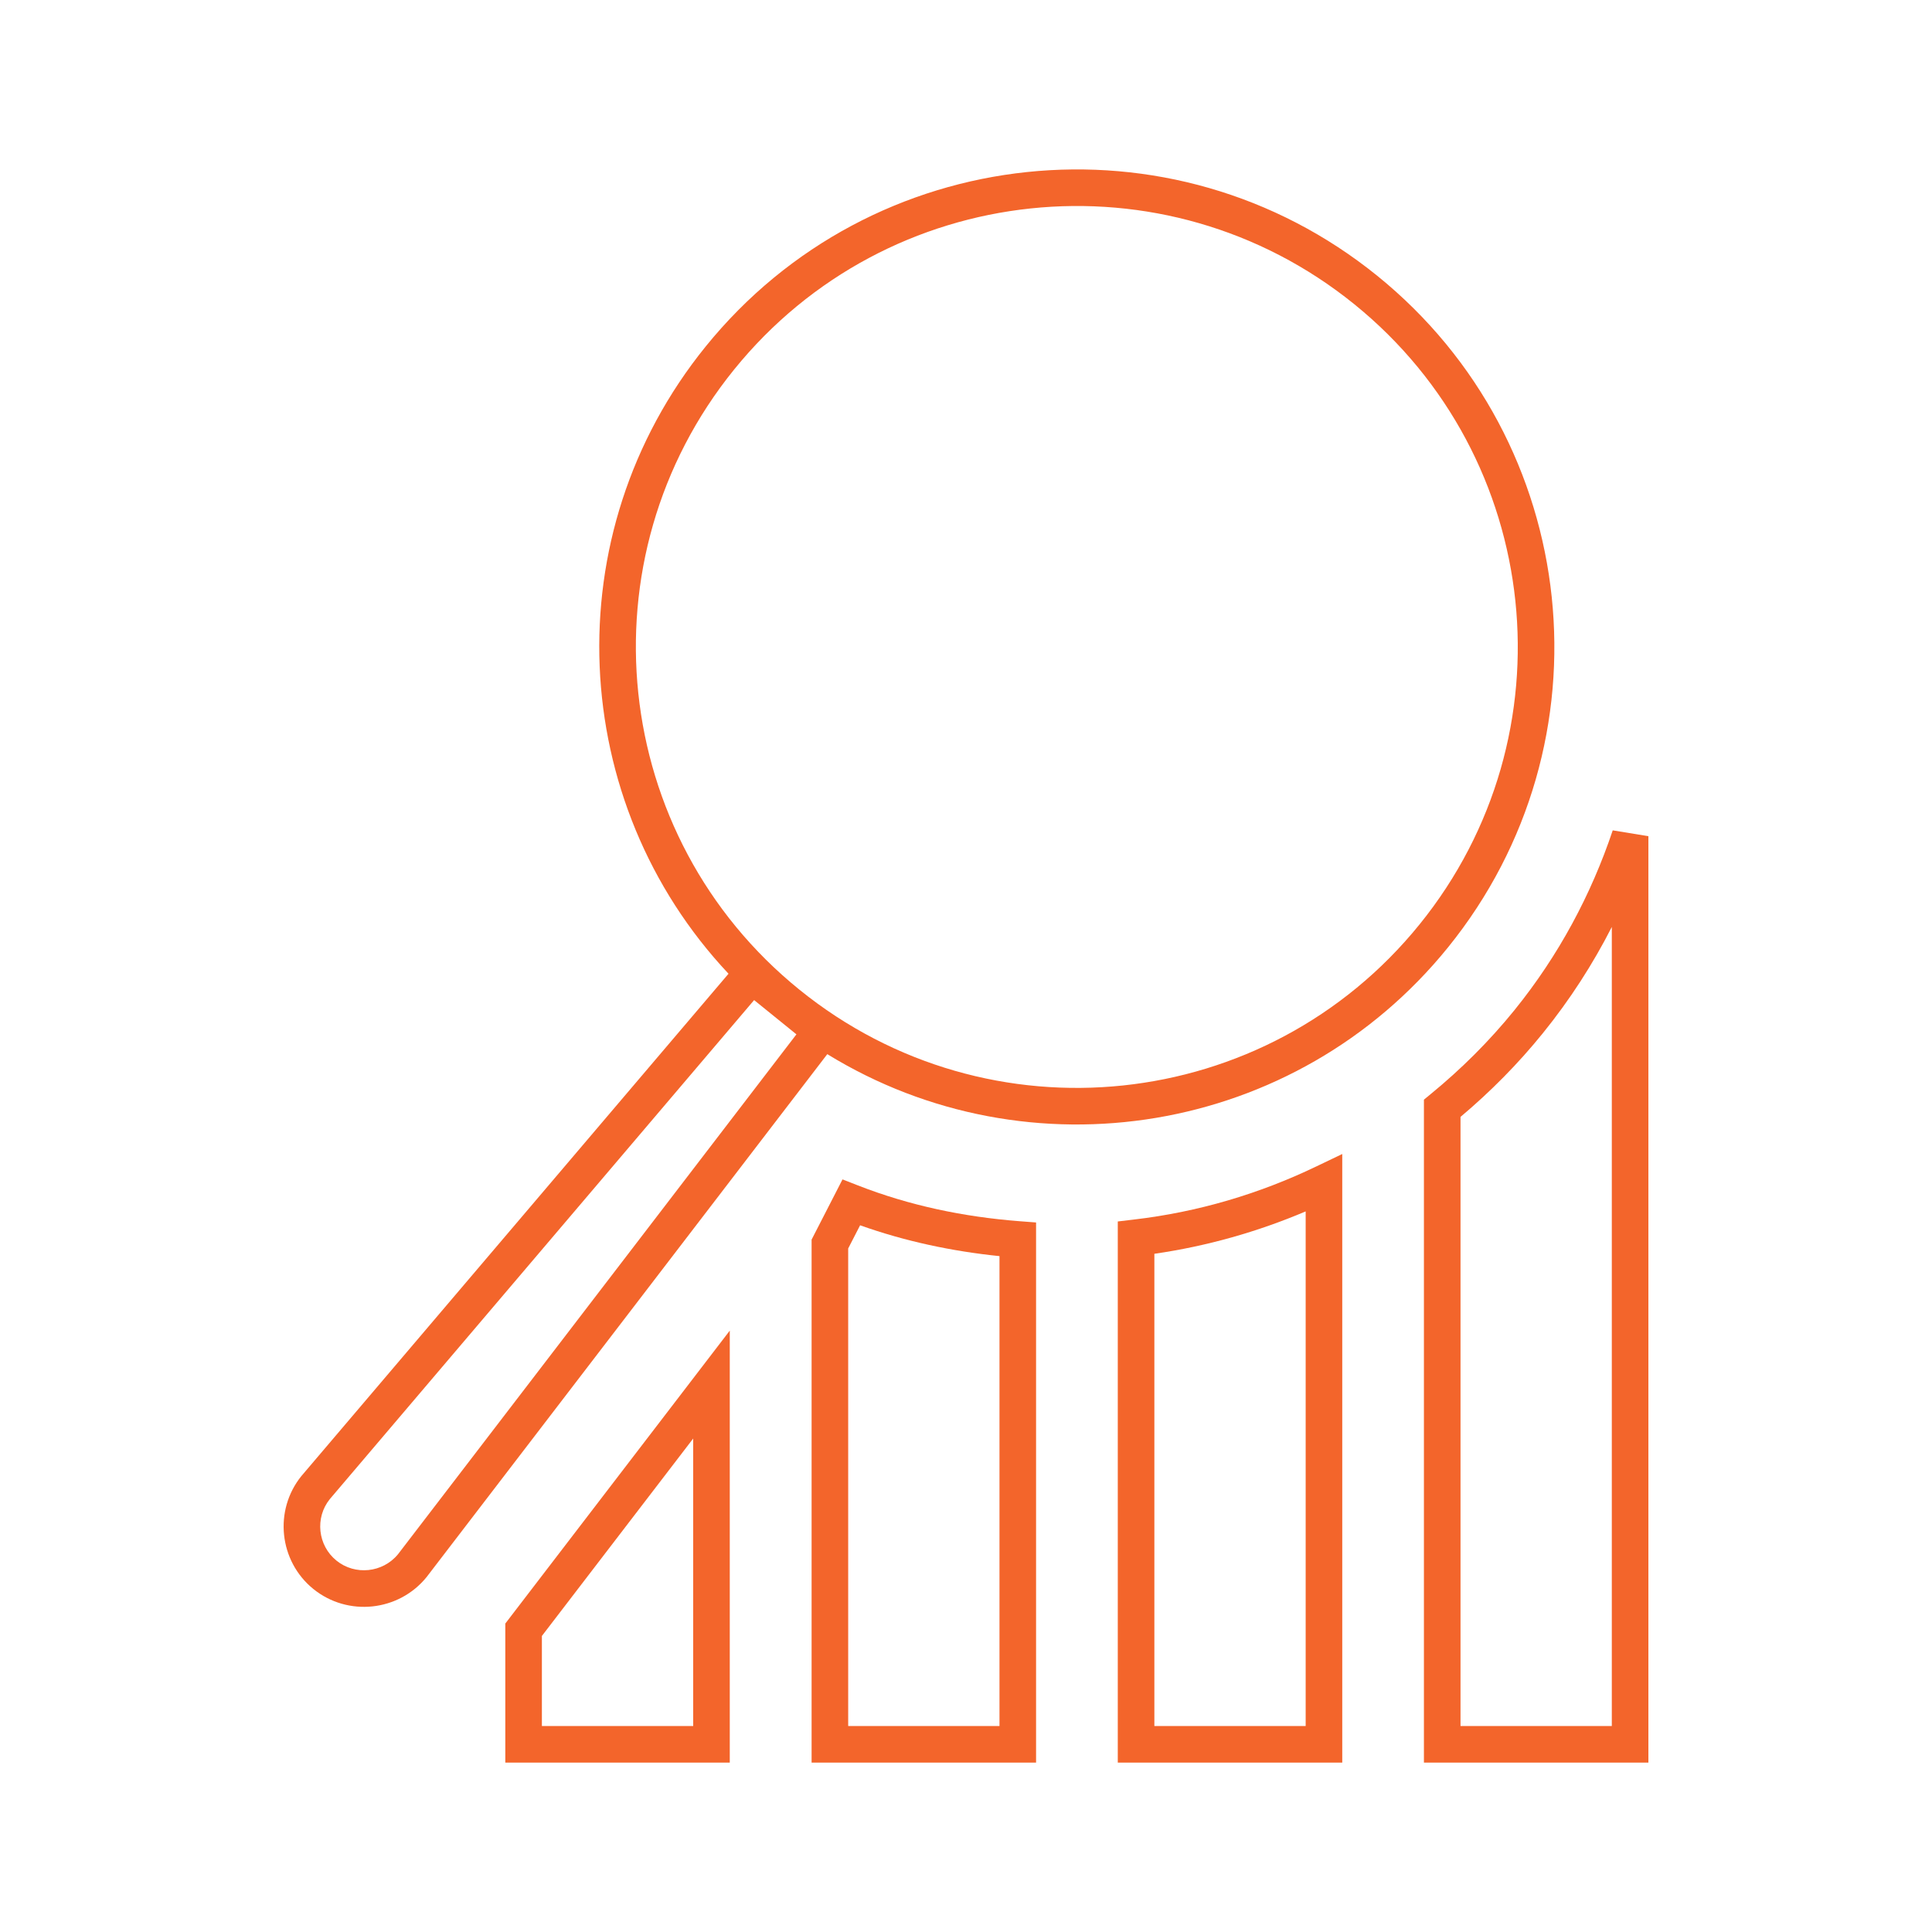
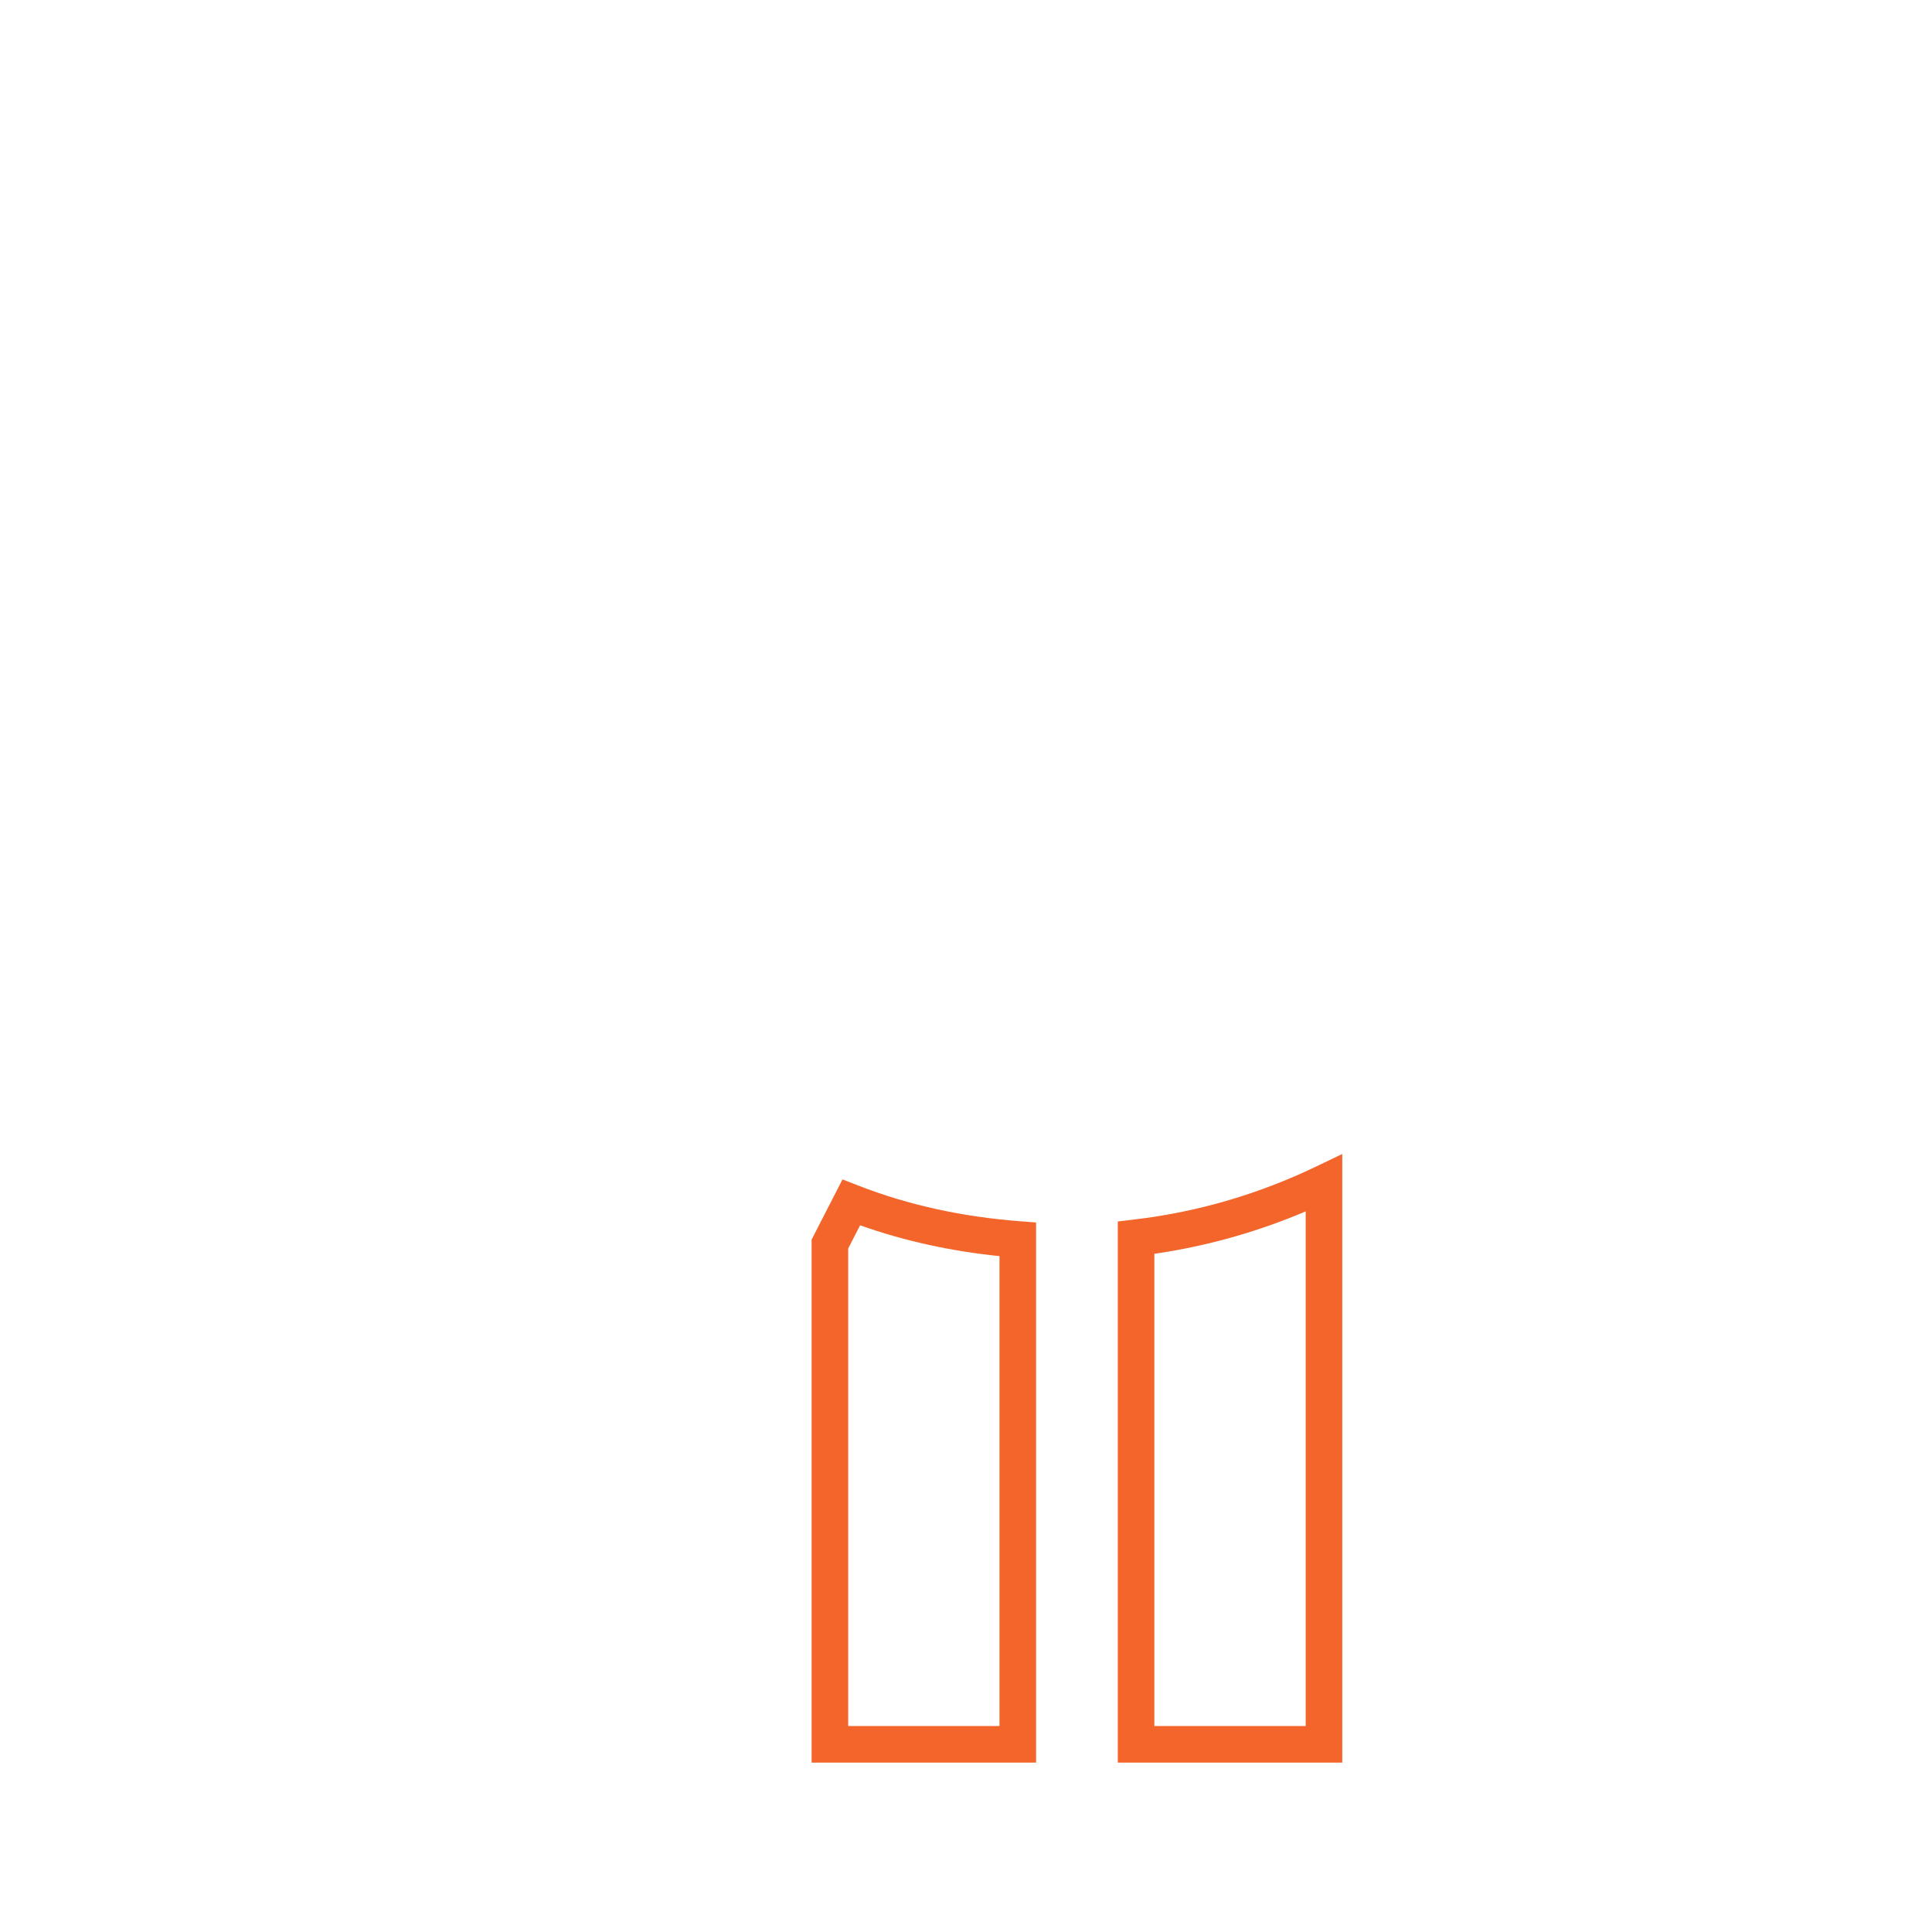
<svg xmlns="http://www.w3.org/2000/svg" width="48" height="48" viewBox="0 0 48 48" fill="none">
-   <path fill-rule="evenodd" clip-rule="evenodd" d="M18.239 9.181C22.045 4.478 28.942 3.752 33.647 7.558C38.349 11.364 39.075 18.263 35.269 22.966C31.463 27.669 24.564 28.395 19.861 24.588C15.158 20.782 14.431 13.883 18.239 9.181ZM34.218 6.852C29.123 2.73 21.654 3.516 17.532 8.609C13.753 13.275 14.099 19.938 18.1 24.192L7.498 36.66L7.491 36.668C6.798 37.522 6.93 38.785 7.785 39.478C8.642 40.171 9.904 40.037 10.597 39.184L20.554 26.19C25.556 29.264 32.183 28.223 35.975 23.538C40.097 18.445 39.311 10.974 34.218 6.852ZM8.194 37.245L18.736 24.847L19.787 25.698L9.888 38.615C9.509 39.076 8.821 39.147 8.358 38.772C7.893 38.395 7.821 37.708 8.194 37.245Z" fill="#F3652B" />
-   <path fill-rule="evenodd" clip-rule="evenodd" d="M12.554 40.337L18.131 33.059V43.791H15.168V42.882H17.222V35.74L13.463 40.645V42.882H15.168V43.791H12.554L12.554 40.337Z" fill="#F3652B" />
  <path fill-rule="evenodd" clip-rule="evenodd" d="M20.932 29.302L21.314 29.451C22.591 29.951 23.937 30.232 25.321 30.34L25.741 30.372V43.791H22.459V42.882H24.832V31.208C23.651 31.087 22.49 30.841 21.369 30.442L21.073 31.018V42.882H22.459V43.791H20.164V30.798L20.932 29.302Z" fill="#F3652B" />
  <path fill-rule="evenodd" clip-rule="evenodd" d="M27.771 30.347L28.173 30.299C29.767 30.113 31.287 29.66 32.697 28.983L33.348 28.671V43.791H30.56V42.882H32.439V30.097C31.249 30.602 29.99 30.961 28.68 31.15V42.882H30.56V43.791H27.771V30.347Z" fill="#F3652B" />
-   <path fill-rule="evenodd" clip-rule="evenodd" d="M35.377 27.321L35.543 27.184C36.3 26.564 37.002 25.868 37.629 25.093C38.722 23.742 39.53 22.232 40.068 20.63L40.954 20.775V43.791H37.866V42.882H40.045V23.03C39.574 23.954 39.005 24.837 38.336 25.664C37.714 26.434 37.025 27.127 36.286 27.749V42.882H37.866V43.791H35.377V27.321Z" fill="#F3652B" />
</svg>